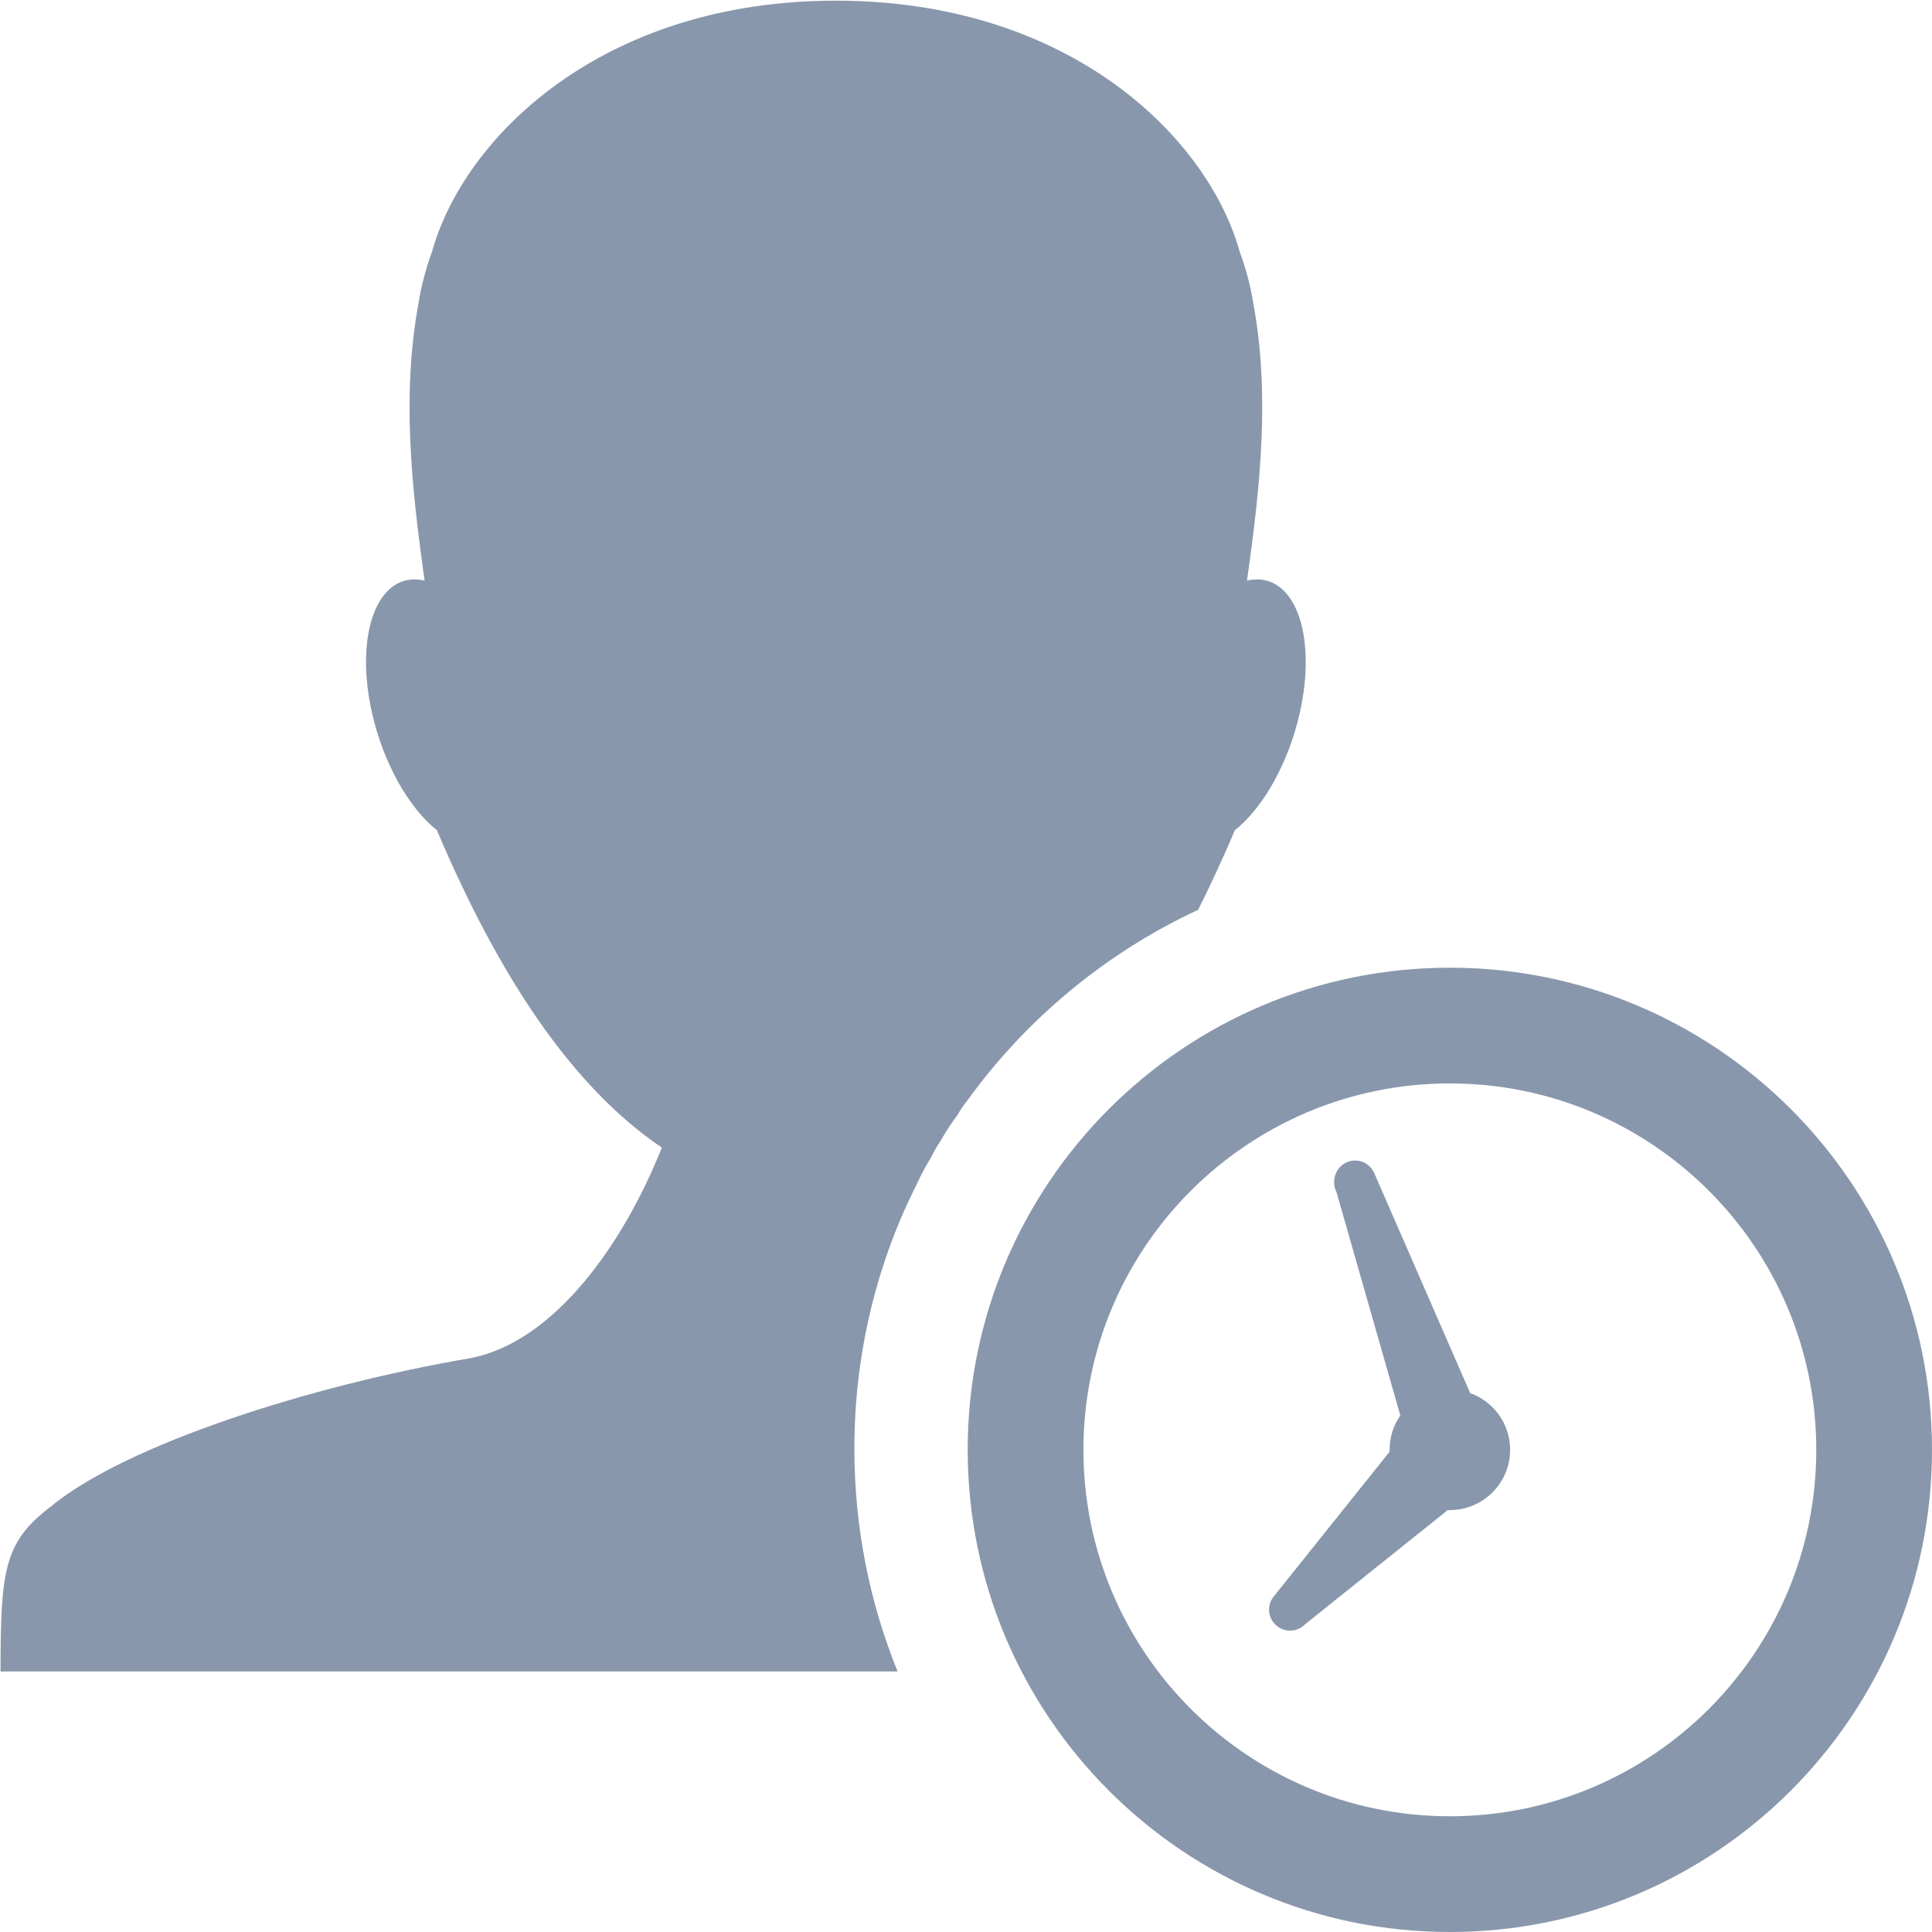
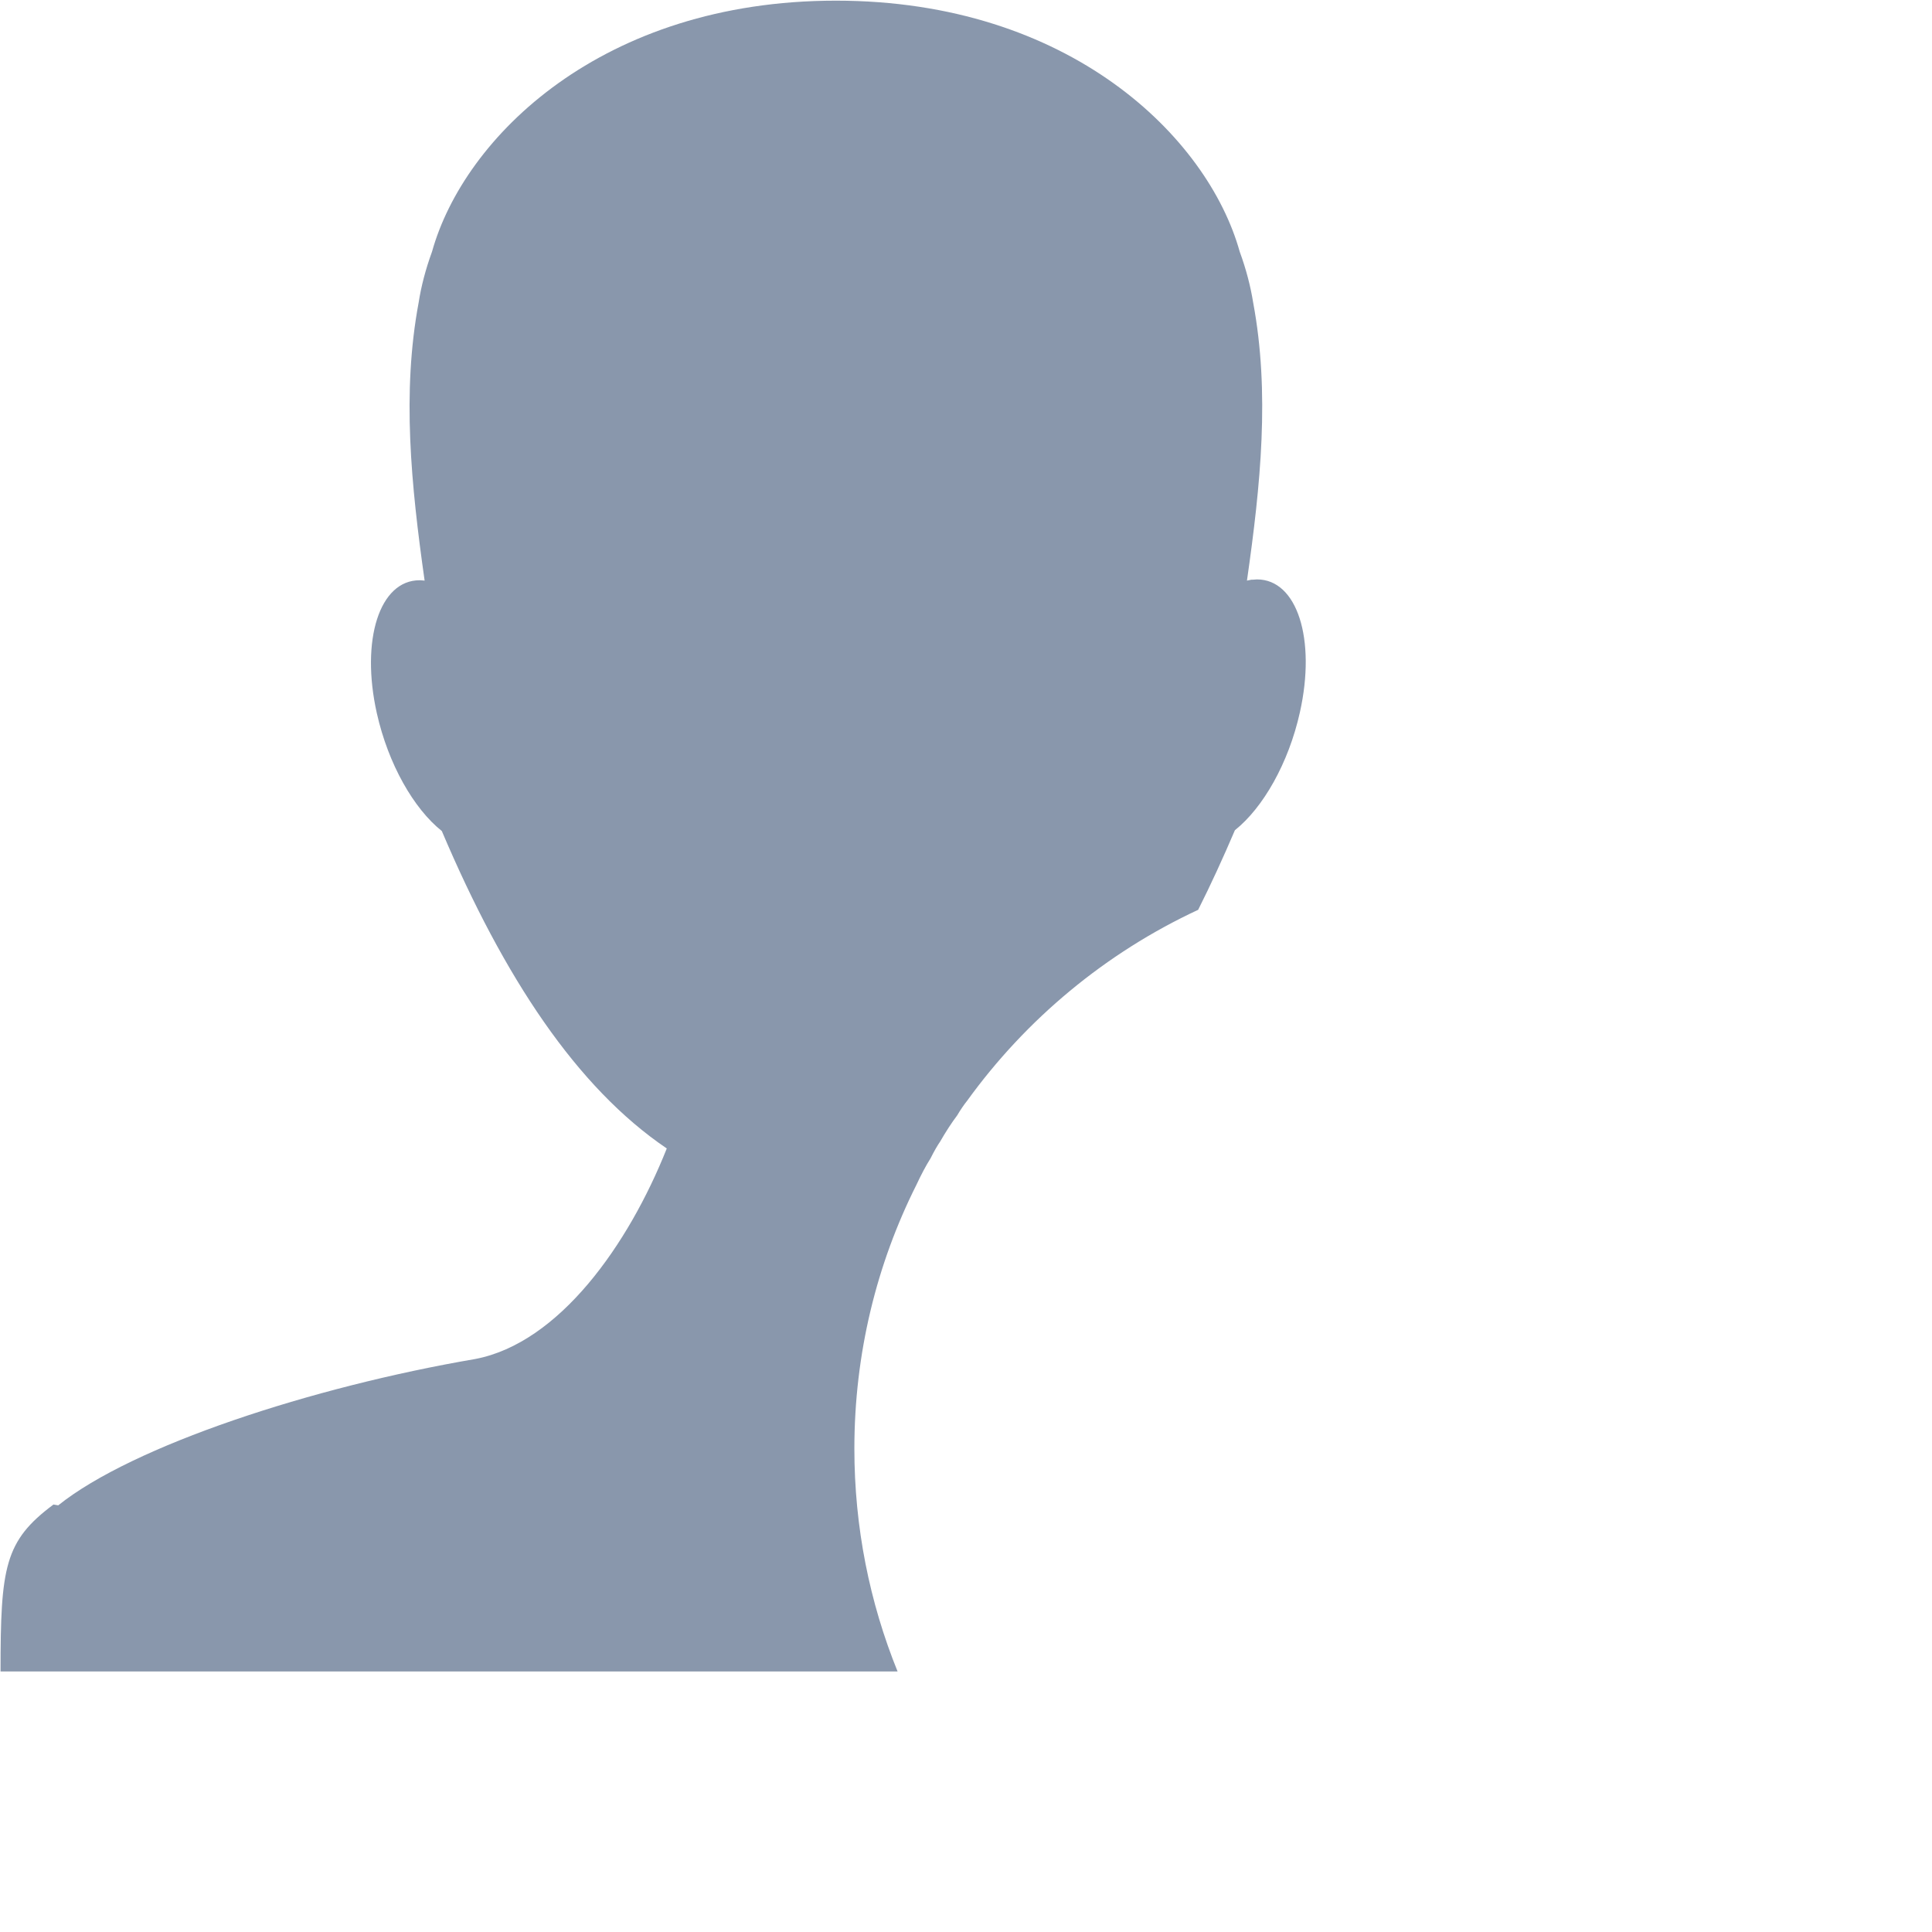
<svg xmlns="http://www.w3.org/2000/svg" version="1.2" baseProfile="tiny" id="Слой_1" x="0px" y="0px" viewBox="0 0 50 50" width="37.5pt" height="37.5pt" overflow="auto" xml:space="preserve">
  <g>
-     <path fill="#8997AC" d="M25.044,37.522C25.044,44.41,30.634,50,37.522,50S50,44.41,50,37.522s-5.59-12.478-12.478-12.478   S25.044,30.634,25.044,37.522 M47.005,37.522c0,5.235-4.249,9.483-9.483,9.483s-9.483-4.249-9.483-9.483s4.249-9.483,9.483-9.483   S47.005,32.287,47.005,37.522 M32.843,41.659c0,0.299,0.246,0.542,0.545,0.542c0.158,0,0.301-0.069,0.401-0.176l3.679-2.944   c0.018,0,0.036,0,0.054,0c0.861,0,1.56-0.699,1.56-1.56c0-0.676-0.431-1.252-1.034-1.468l-2.493-5.717   c-0.069-0.134-0.189-0.24-0.343-0.283c-0.289-0.079-0.591,0.096-0.665,0.389c-0.037,0.138-0.021,0.28,0.037,0.401v-0.005   l1.656,5.795c-0.176,0.253-0.278,0.559-0.278,0.889c0,0.017,0,0.033,0,0.049l-2.981,3.725v-0.002   C32.897,41.392,32.843,41.519,32.843,41.659" />
-   </g>
+     </g>
  <g>
-     <path fill="#8997AC" d="M1.384,38.937c-1.266,0.943-1.37,1.617-1.37,4.32h23.215c-0.721-1.78-1.118-3.726-1.118-5.765   c0-2.455,0.575-4.778,1.608-6.833c0.117-0.252,0.246-0.496,0.364-0.682c0.086-0.174,0.183-0.341,0.247-0.432   c0.142-0.247,0.296-0.486,0.442-0.679c0.087-0.149,0.186-0.29,0.255-0.375c1.53-2.119,3.587-3.831,5.981-4.945   c0.327-0.65,0.643-1.338,0.951-2.06c0.726-0.578,1.388-1.73,1.682-3.051c0.424-1.9-0.072-3.44-1.11-3.44   c-0.008-0.001-0.019,0-0.129,0.009c0.024-0.009-0.054,0.004-0.131,0.022c0.356-2.483,0.595-4.869,0.161-7.194   c-0.067-0.42-0.182-0.865-0.348-1.317c-0.829-2.97-4.407-6.498-10.451-6.498c-6.045,0-9.624,3.528-10.453,6.498   c-0.165,0.452-0.281,0.897-0.346,1.317c-0.434,2.325-0.197,4.711,0.155,7.194c-0.065-0.018-0.136-0.022-0.128-0.022   c-0.094-0.009-0.11-0.009-0.131-0.009c-1.034-0.001-1.53,1.54-1.106,3.44c0.296,1.321,0.957,2.473,1.682,3.05   c1.611,3.796,3.496,6.64,5.822,8.215c-0.993,2.498-2.788,5.035-4.957,5.449c-4.224,0.723-8.862,2.242-10.792,3.787" />
+     <path fill="#8997AC" d="M1.384,38.937c-1.266,0.943-1.37,1.617-1.37,4.32h23.215c-0.721-1.78-1.118-3.726-1.118-5.765   c0-2.455,0.575-4.778,1.608-6.833c0.117-0.252,0.246-0.496,0.364-0.682c0.086-0.174,0.183-0.341,0.247-0.432   c0.142-0.247,0.296-0.486,0.442-0.679c0.087-0.149,0.186-0.29,0.255-0.375c1.53-2.119,3.587-3.831,5.981-4.945   c0.327-0.65,0.643-1.338,0.951-2.06c0.726-0.578,1.388-1.73,1.682-3.051c0.424-1.9-0.072-3.44-1.11-3.44   c-0.008-0.001-0.019,0-0.129,0.009c0.024-0.009-0.054,0.004-0.131,0.022c0.356-2.483,0.595-4.869,0.161-7.194   c-0.067-0.42-0.182-0.865-0.348-1.317c-0.829-2.97-4.407-6.498-10.451-6.498c-6.045,0-9.624,3.528-10.453,6.498   c-0.165,0.452-0.281,0.897-0.346,1.317c-0.434,2.325-0.197,4.711,0.155,7.194c-0.094-0.009-0.11-0.009-0.131-0.009c-1.034-0.001-1.53,1.54-1.106,3.44c0.296,1.321,0.957,2.473,1.682,3.05   c1.611,3.796,3.496,6.64,5.822,8.215c-0.993,2.498-2.788,5.035-4.957,5.449c-4.224,0.723-8.862,2.242-10.792,3.787" />
  </g>
</svg>